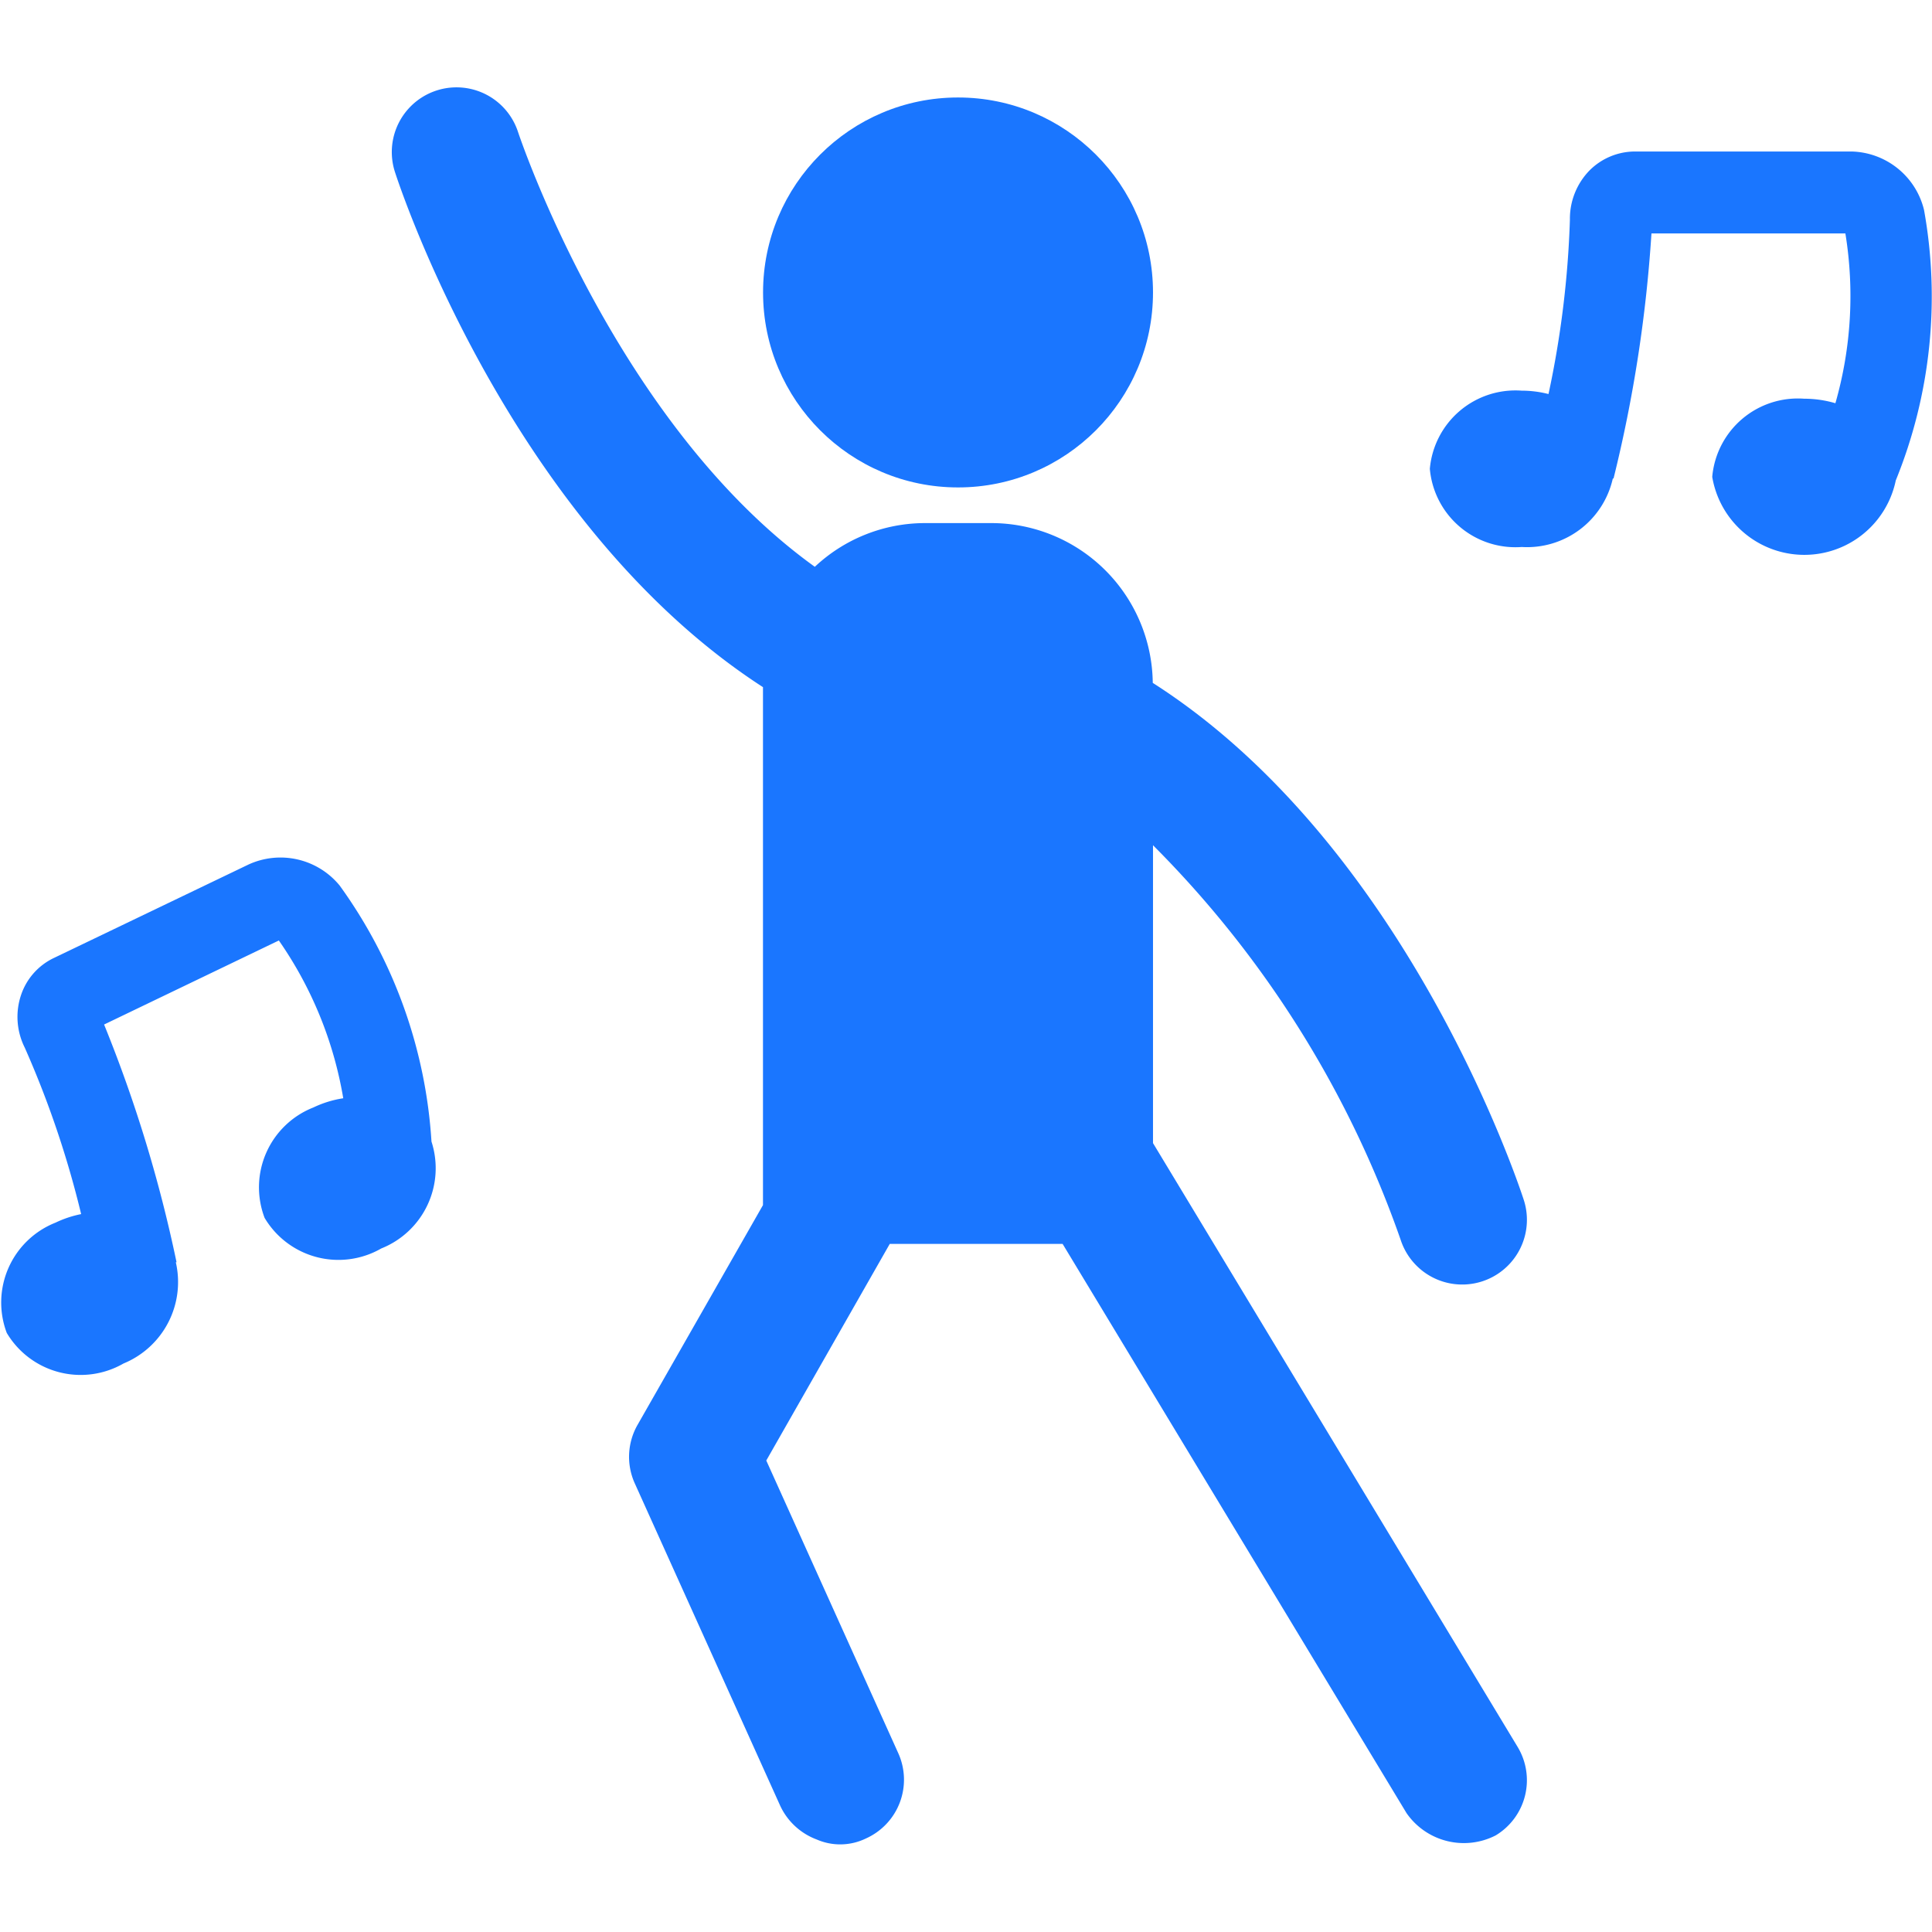
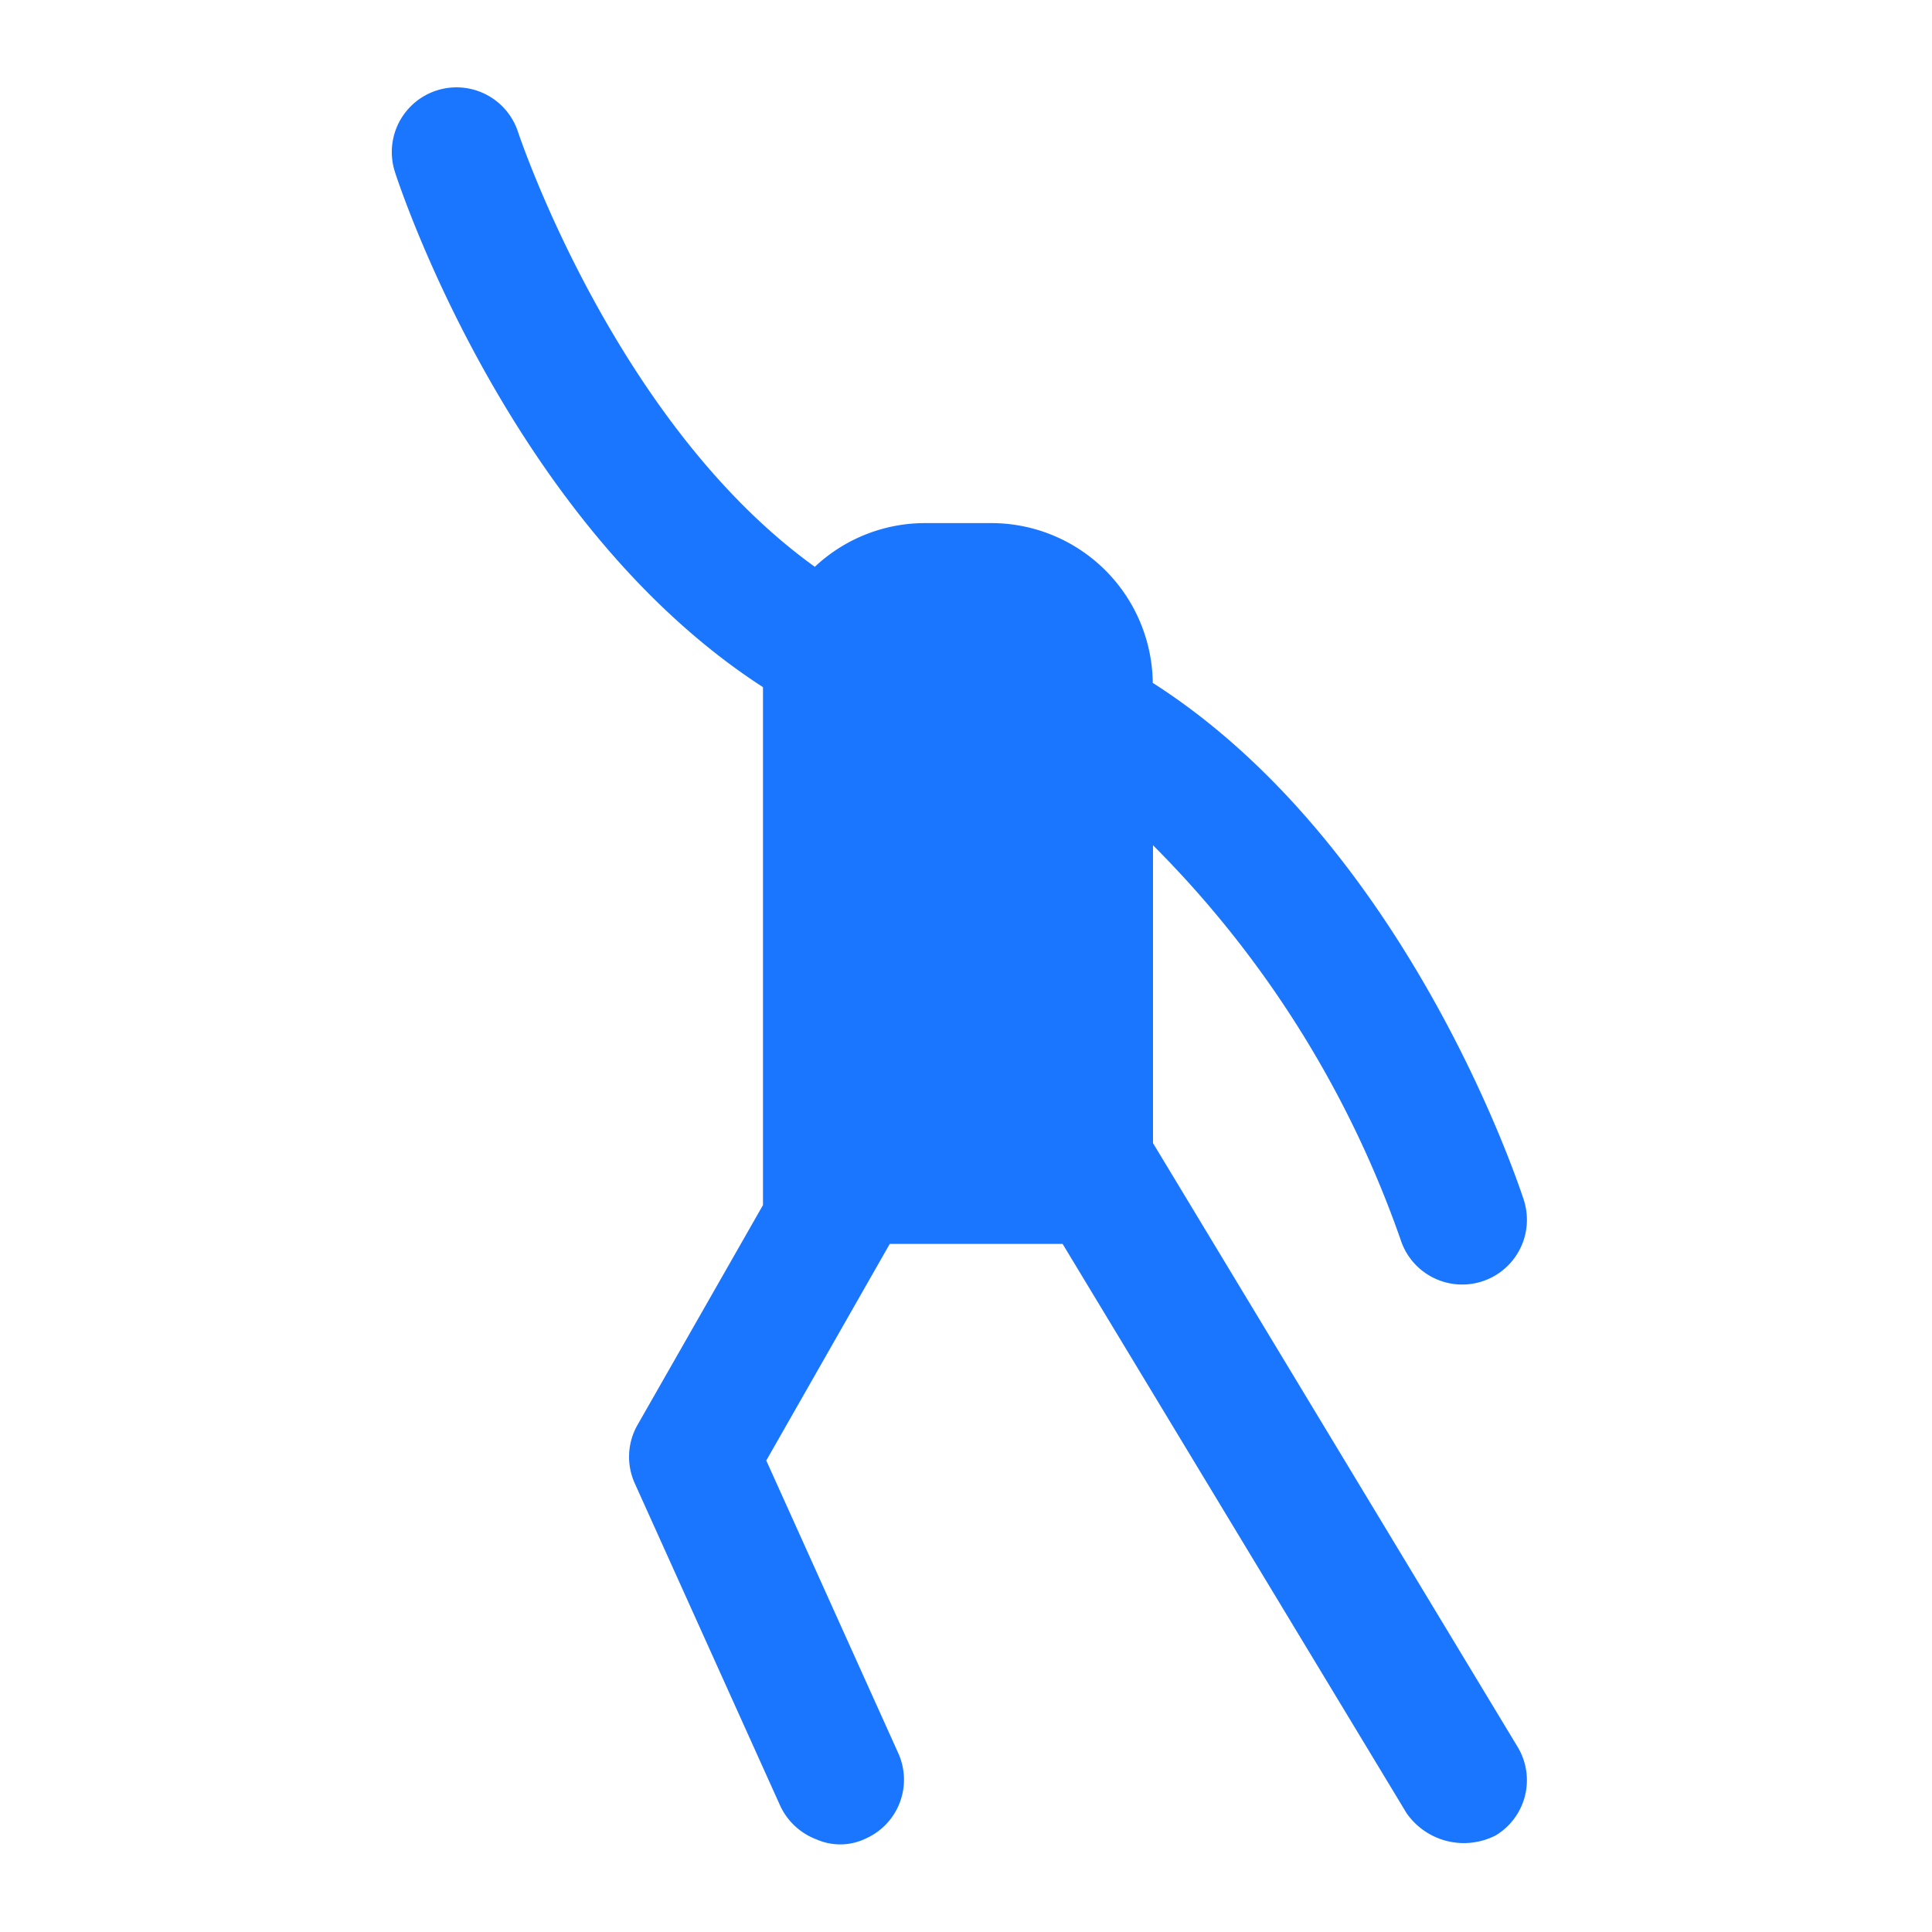
<svg xmlns="http://www.w3.org/2000/svg" id="Слой_1" data-name="Слой 1" viewBox="0 0 24 24">
  <defs>
    <style>.cls-1{fill:#1a76ff;}</style>
  </defs>
  <title>36</title>
-   <path class="cls-1" d="M22.411,4.953a1.067,1.067,0,0,0-1.141.971,1.16,1.16,0,0,0,2.28.044,6.062,6.062,0,0,0,.351-3.36A.95.95,0,0,0,23,1.882H20.312a.8.8,0,0,0-.565.234.859.859,0,0,0-.245.614,12.112,12.112,0,0,1-.266,2.165,1.338,1.338,0,0,0-.333-.042,1.067,1.067,0,0,0-1.141.971,1.067,1.067,0,0,0,1.141.971,1.092,1.092,0,0,0,1.132-.851l.009,0A17.215,17.215,0,0,0,20.515,2.9h2.409A4.839,4.839,0,0,1,22.8,5.009,1.376,1.376,0,0,0,22.411,4.953Z" />
-   <path class="cls-1" d="M3.287,15.129a1.067,1.067,0,0,0,1.449.38,1.073,1.073,0,0,0,.624-1.328A6.068,6.068,0,0,0,4.219,11a.951.951,0,0,0-1.131-.261L.67,11.9a.786.786,0,0,0-.407.456.852.852,0,0,0,.045.659,12.093,12.093,0,0,1,.7,2.067,1.336,1.336,0,0,0-.318.106,1.067,1.067,0,0,0-.606,1.37,1.068,1.068,0,0,0,1.45.38,1.094,1.094,0,0,0,.65-1.258h.009a17.114,17.114,0,0,0-.9-2.953l2.171-1.044a4.827,4.827,0,0,1,.8,1.96,1.316,1.316,0,0,0-.37.114A1.066,1.066,0,0,0,3.287,15.129Z" />
-   <circle class="cls-1" cx="11.901" cy="3.633" r="2.422" />
  <path class="cls-1" d="M18.58,22.8a.8.8,0,0,0,.272-1.1l-4.529-7.5v-3.7a12.987,12.987,0,0,1,3.076,4.9.8.8,0,0,0,1.53-.494c-.068-.208-1.46-4.412-4.609-6.423a2.007,2.007,0,0,0-2.007-1.985h-.826a2,2,0,0,0-1.365.543C7.647,5.262,6.456,1.7,6.436,1.642a.8.8,0,0,0-1.53.494c.067.208,1.449,4.38,4.572,6.4V14.97L7.92,17.7a.8.8,0,0,0-.034.728l1.808,4.008a.815.815,0,0,0,.452.415.73.73,0,0,0,.611-.013.8.8,0,0,0,.4-1.063L9.519,18.143l1.534-2.691H13.2l4.273,7.072A.867.867,0,0,0,18.58,22.8Z" />
</svg>